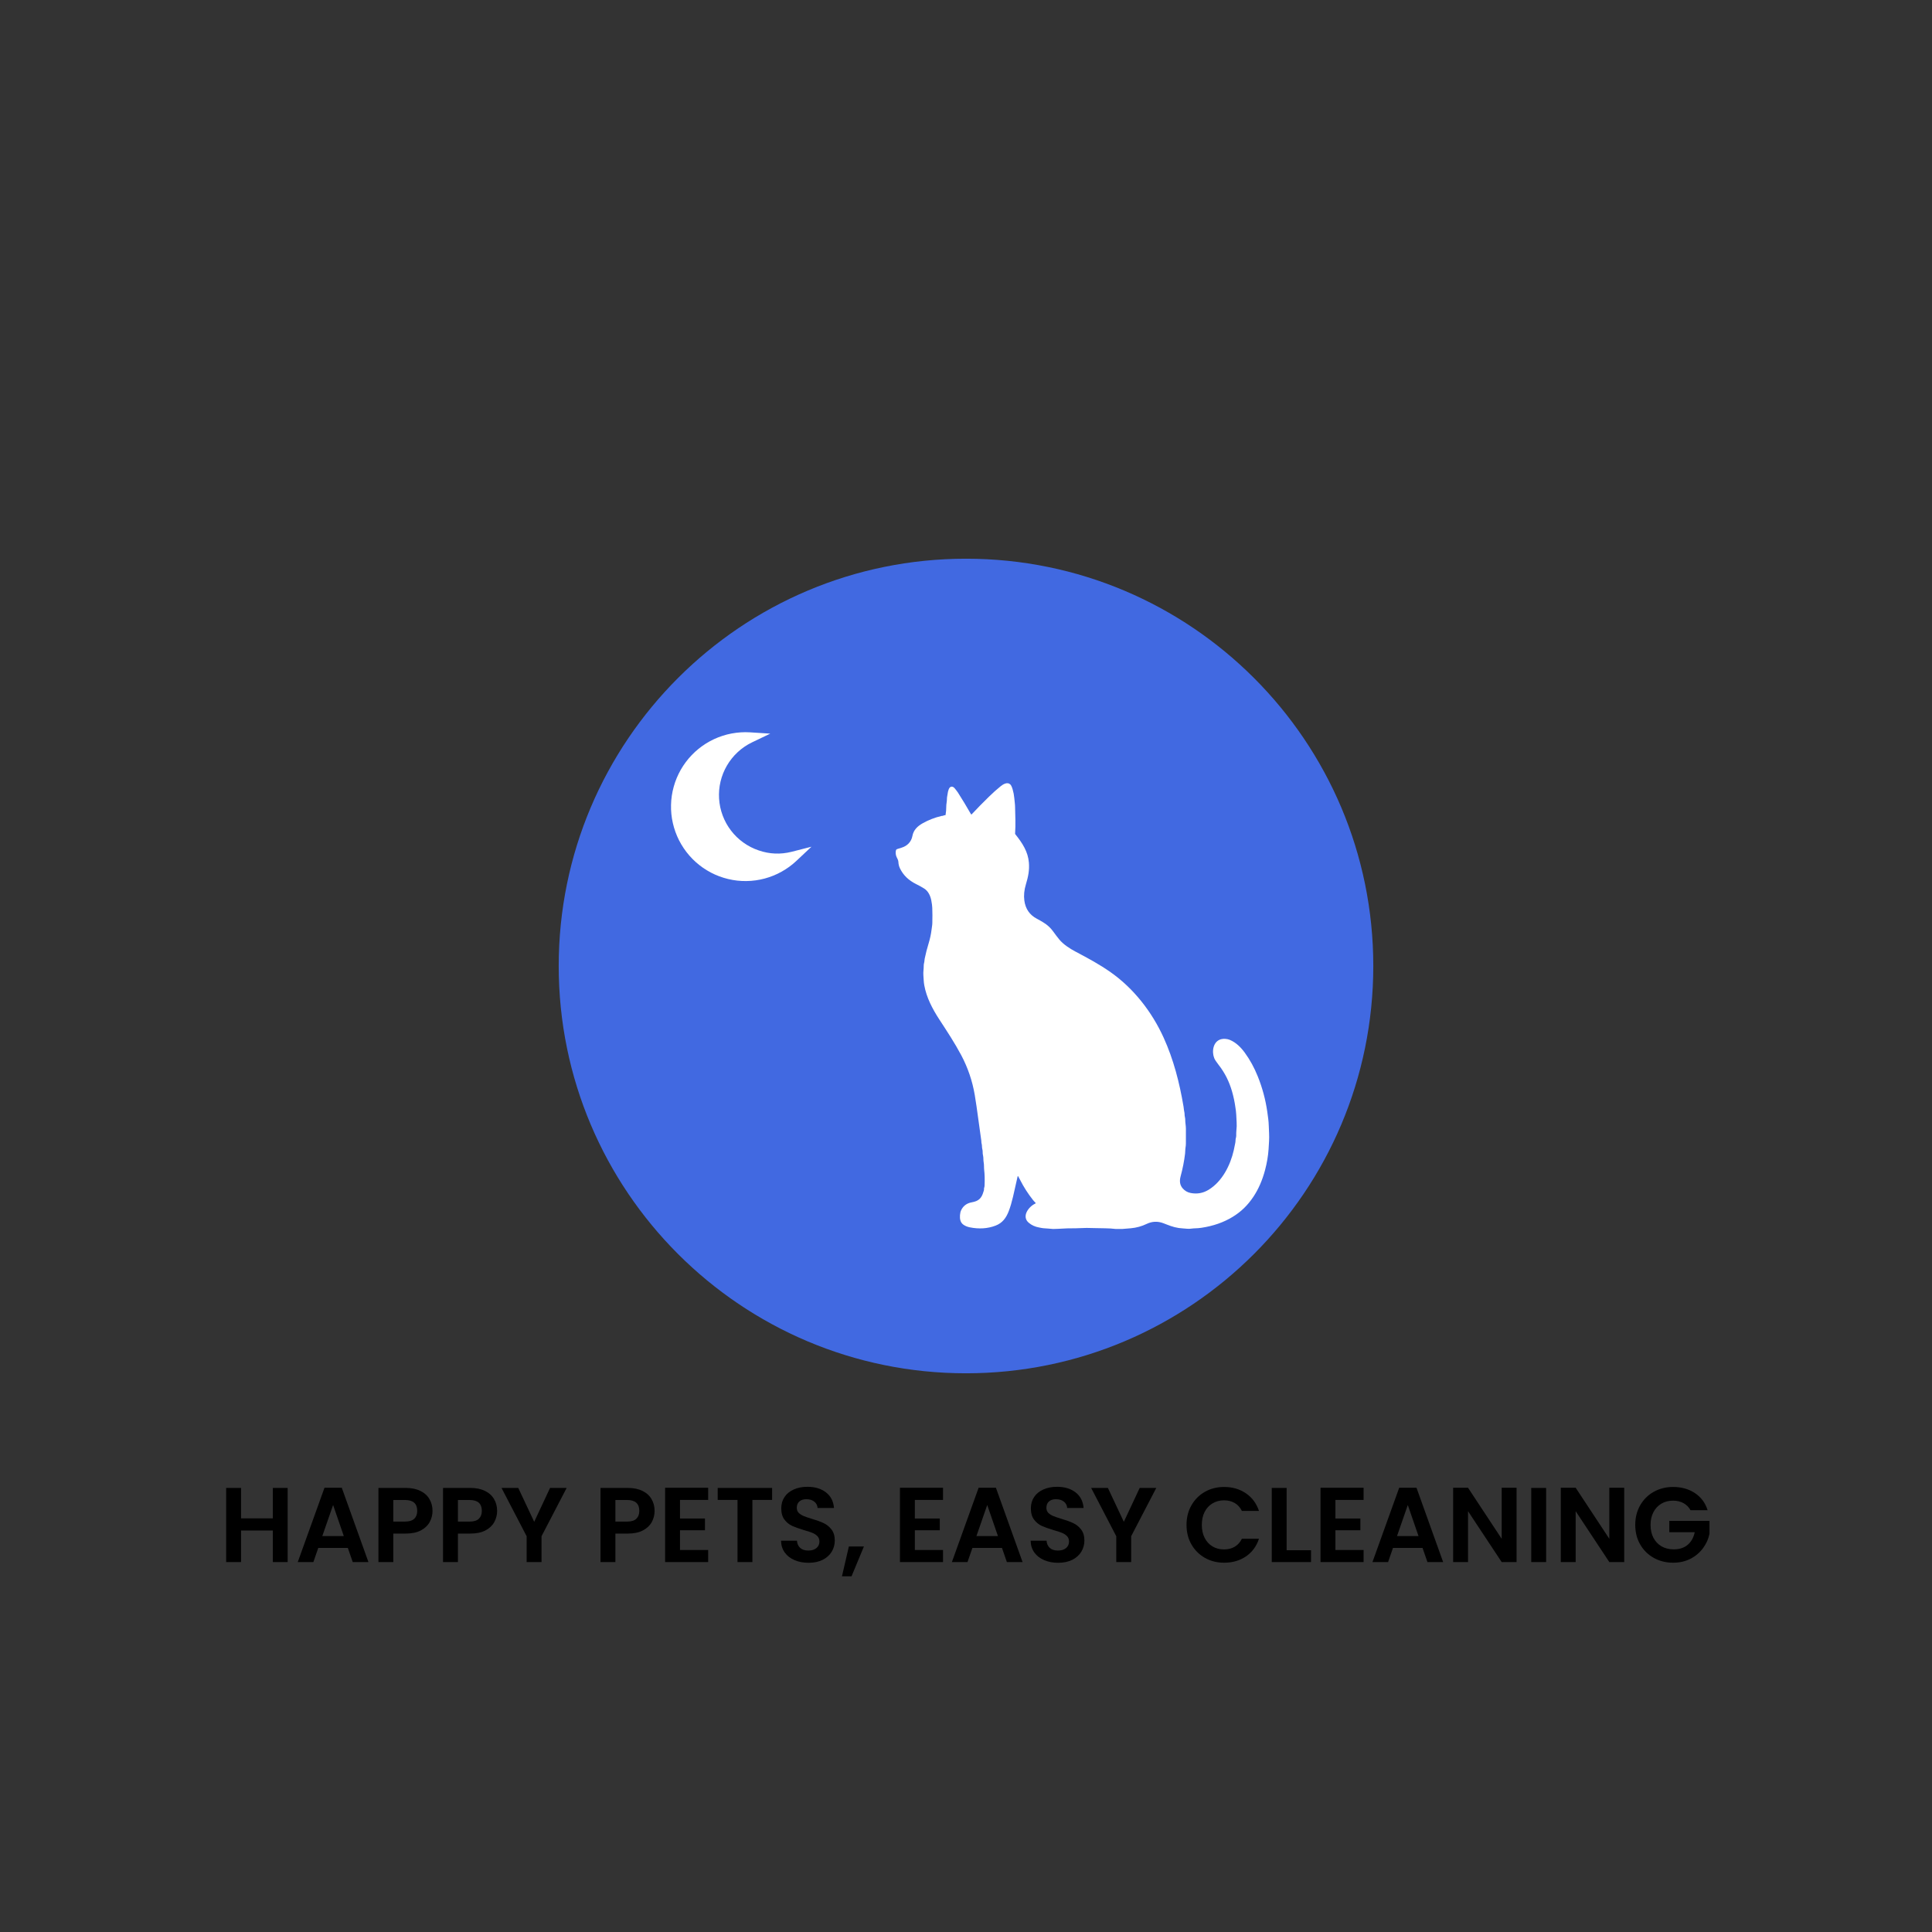
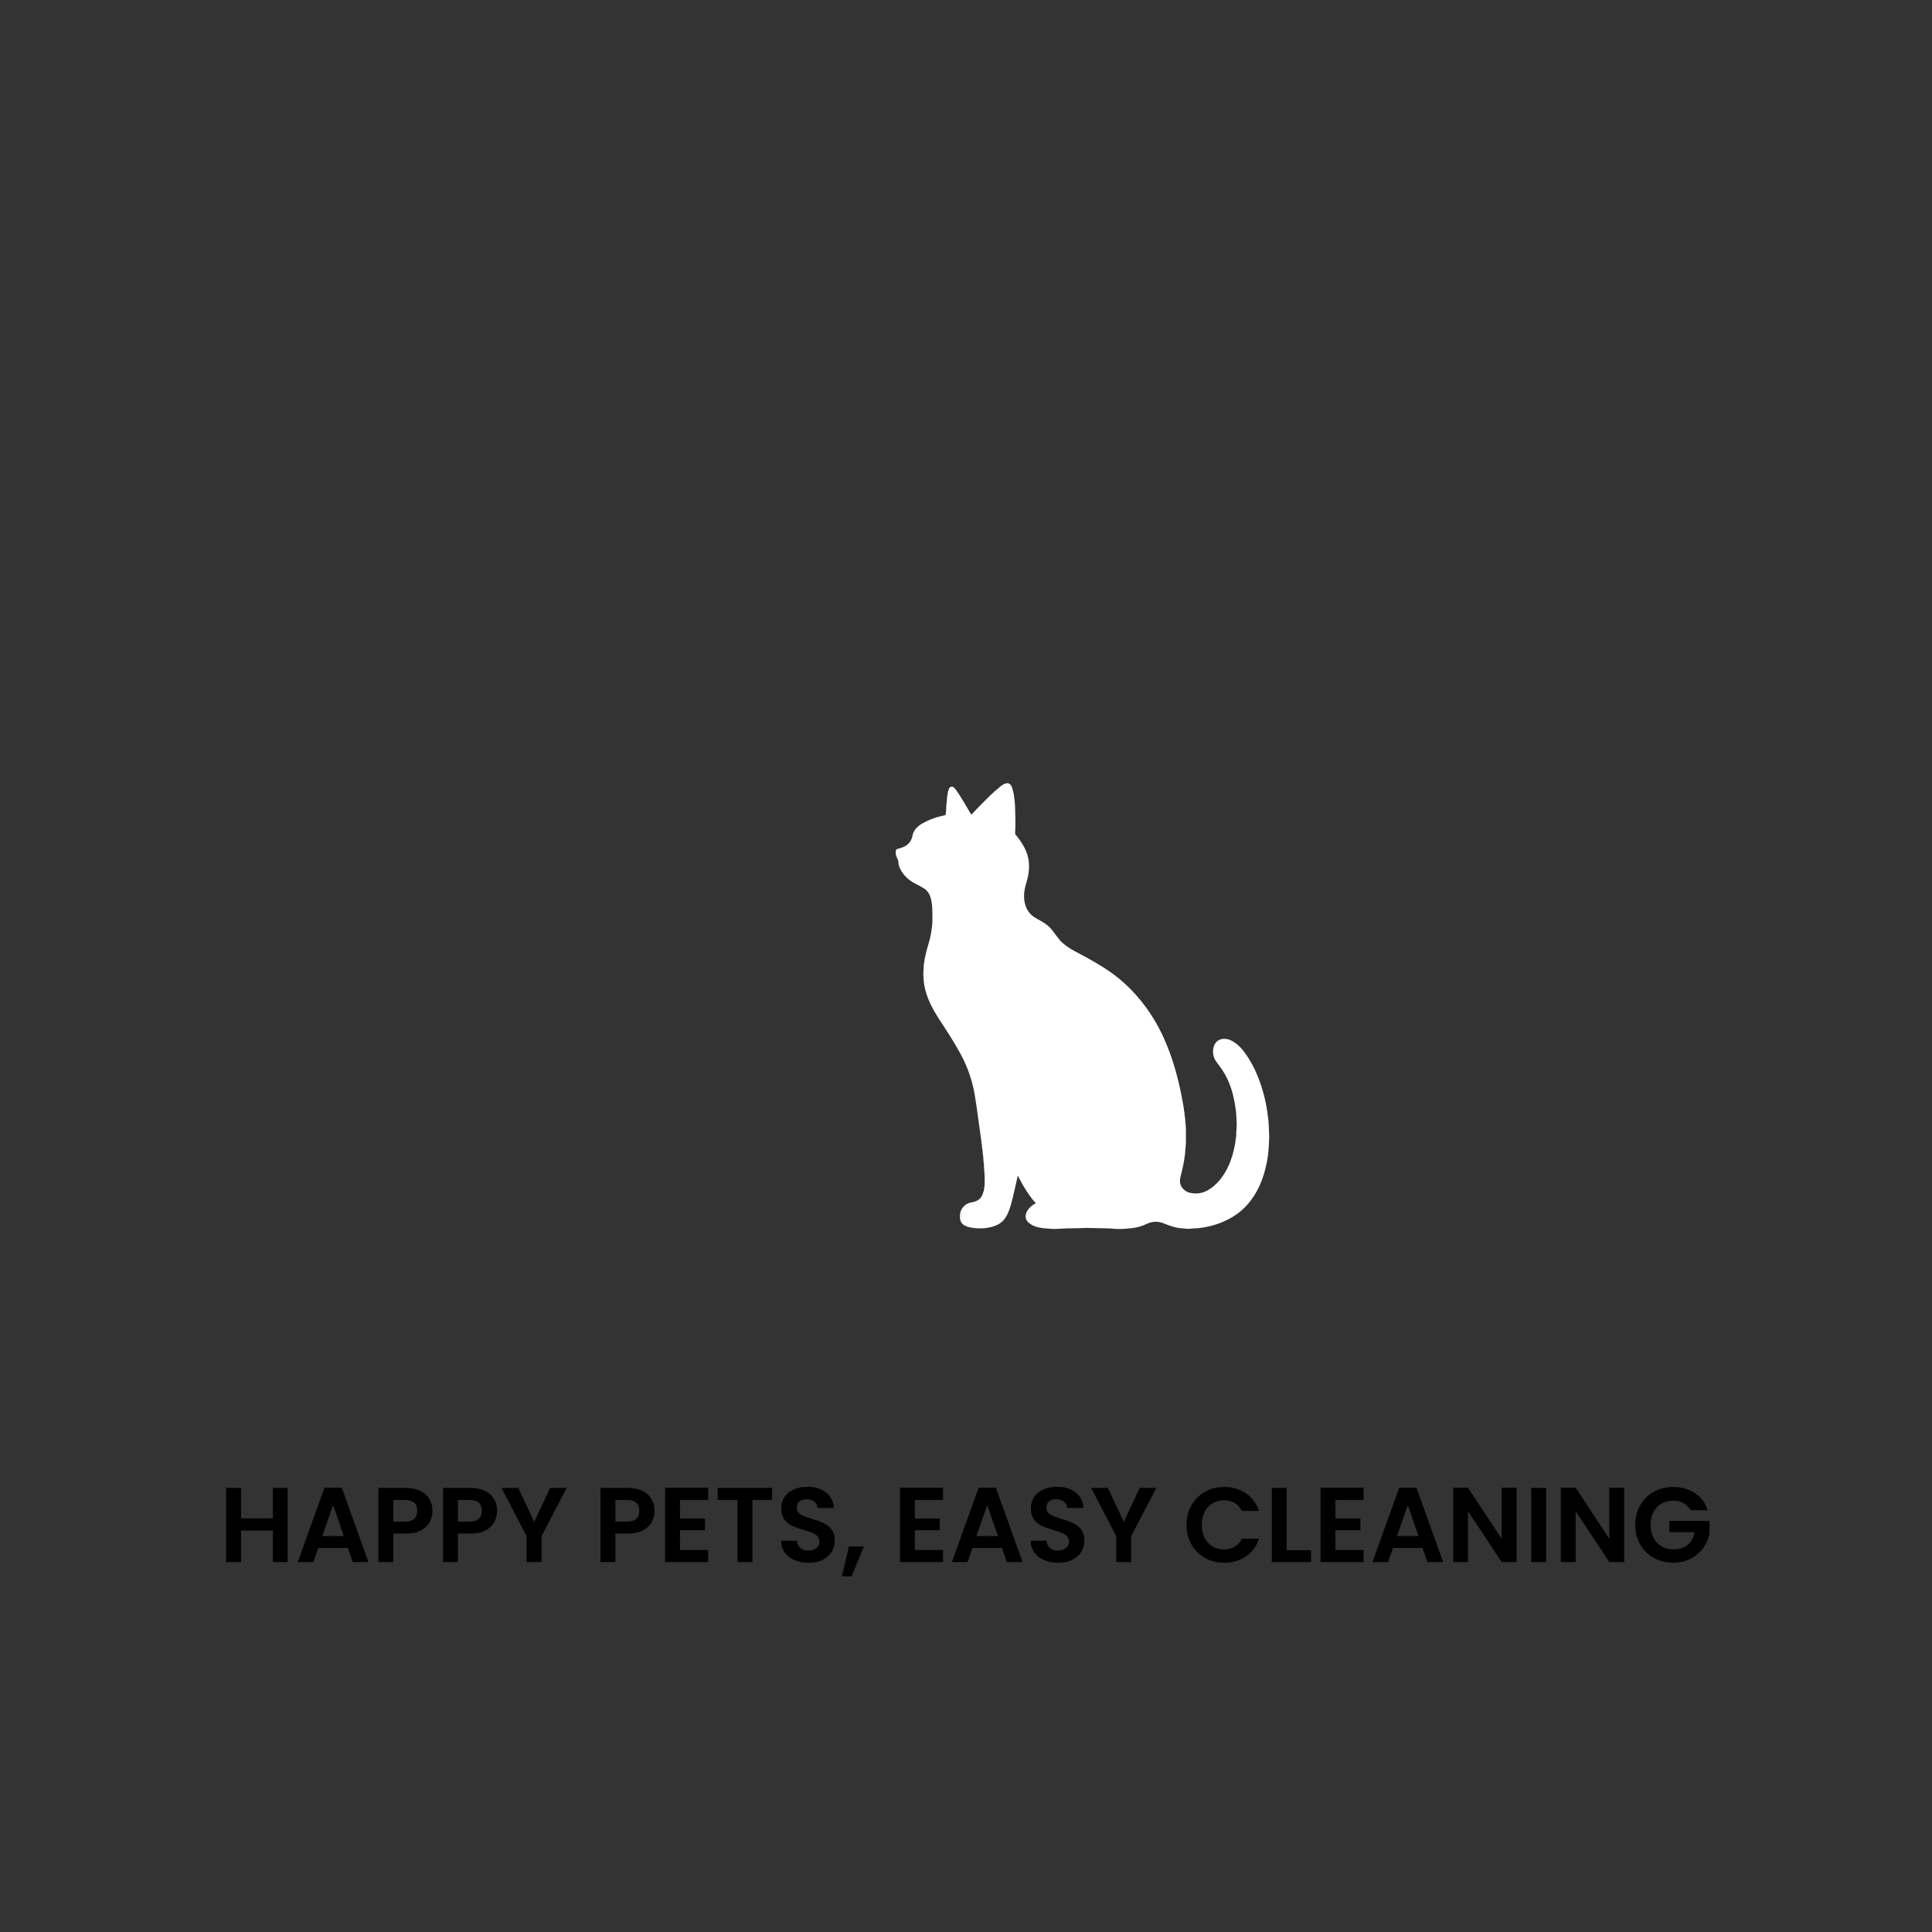
<svg xmlns="http://www.w3.org/2000/svg" width="500" zoomAndPan="magnify" viewBox="0 0 375 375" height="500" preserveAspectRatio="xMidYMid meet" version="1.2">
  <rect x="0" y="0" width="375" height="375" fill="#333333" stroke="none" />
  <defs>
    <clipPath id="f9e68b738e">
      <path d="M 108.445 108.445 L 266.555 108.445 L 266.555 266.555 L 108.445 266.555 Z M 108.445 108.445 " />
    </clipPath>
    <clipPath id="14e3f6450a">
      <path d="M 187.5 108.445 C 143.84 108.445 108.445 143.84 108.445 187.5 C 108.445 231.16 143.84 266.555 187.5 266.555 C 231.16 266.555 266.555 231.16 266.555 187.5 C 266.555 143.84 231.16 108.445 187.5 108.445 Z M 187.5 108.445 " />
    </clipPath>
    <clipPath id="fbc54faf8c">
      <path d="M 0.445 0.445 L 158.555 0.445 L 158.555 158.555 L 0.445 158.555 Z M 0.445 0.445 " />
    </clipPath>
    <clipPath id="e2a1dc7db3">
-       <path d="M 79.5 0.445 C 35.84 0.445 0.445 35.84 0.445 79.5 C 0.445 123.16 35.84 158.555 79.5 158.555 C 123.16 158.555 158.555 123.16 158.555 79.5 C 158.555 35.84 123.16 0.445 79.5 0.445 Z M 79.5 0.445 " />
-     </clipPath>
+       </clipPath>
    <clipPath id="5ea4c44ea5">
      <rect x="0" width="159" y="0" height="159" />
    </clipPath>
    <clipPath id="a2b3a7f2e3">
      <path d="M 173.754 152 L 246.504 152 L 246.504 238.73 L 173.754 238.73 Z M 173.754 152 " />
    </clipPath>
    <clipPath id="2c22d24fbb">
-       <path d="M 130 142 L 158 142 L 158 172 L 130 172 Z M 130 142 " />
-     </clipPath>
+       </clipPath>
    <clipPath id="19f378b187">
      <path d="M 135.848 137.371 L 163.543 146.777 L 153.41 176.605 L 125.715 167.195 Z M 135.848 137.371 " />
    </clipPath>
    <clipPath id="cbfe728444">
      <path d="M 135.848 137.371 L 163.543 146.777 L 153.41 176.605 L 125.715 167.195 Z M 135.848 137.371 " />
    </clipPath>
  </defs>
  <g id="72750c7cfb">
    <g clip-rule="nonzero" clip-path="url(#f9e68b738e)">
      <g clip-rule="nonzero" clip-path="url(#14e3f6450a)">
        <g transform="matrix(1,0,0,1,108,108)">
          <g clip-path="url(#5ea4c44ea5)">
            <g clip-rule="nonzero" clip-path="url(#fbc54faf8c)">
              <g clip-rule="nonzero" clip-path="url(#e2a1dc7db3)">
                <path style=" stroke:none;fill-rule:nonzero;fill:#4169e1;fill-opacity:1;" d="M 0.445 0.445 L 158.555 0.445 L 158.555 158.555 L 0.445 158.555 Z M 0.445 0.445 " />
              </g>
            </g>
          </g>
        </g>
      </g>
    </g>
    <g clip-rule="nonzero" clip-path="url(#a2b3a7f2e3)">
      <path style=" stroke:none;fill-rule:nonzero;fill:#ffffff;fill-opacity:1;" d="M 217.812 238.543 L 216.586 238.543 C 215.891 238.461 215.195 238.418 214.496 238.41 C 213.562 238.402 212.863 238.387 212.402 238.371 C 211.367 238.324 210.422 238.332 209.566 238.383 C 208.516 238.445 207.414 238.383 206.34 238.465 C 205.707 238.516 205.078 238.516 204.445 238.543 L 204.383 238.543 C 204.039 238.523 203.699 238.496 203.359 238.457 C 202.961 238.41 202.574 238.43 202.18 238.348 C 202.012 238.312 201.848 238.281 201.688 238.254 C 200.906 238.117 200.238 237.809 199.68 237.336 C 198.207 236.09 199.711 234.168 200.941 233.621 C 200.98 233.605 201 233.578 201.008 233.539 C 201.016 233.496 201.004 233.465 200.977 233.438 C 200.797 233.266 200.637 233.09 200.488 232.902 C 199.531 231.695 198.699 230.395 197.992 228.996 C 197.867 228.746 197.742 228.523 197.625 228.316 C 197.578 228.238 197.543 228.242 197.523 228.332 C 197.227 229.699 196.926 231.027 196.621 232.316 C 196.367 233.391 196.094 234.312 195.801 235.074 C 195.312 236.348 194.602 237.375 193.242 237.891 C 191.711 238.477 190.039 238.586 188.227 238.223 C 187.742 238.125 187.324 237.949 186.973 237.695 C 186.383 237.262 186.281 236.562 186.332 235.855 C 186.359 235.48 186.438 235.156 186.566 234.887 C 186.973 234.047 187.66 233.539 188.629 233.367 C 189.922 233.137 190.52 232.621 190.891 231.305 C 190.945 231.113 191.02 230.984 190.992 230.77 C 190.984 230.727 190.988 230.684 191.004 230.641 C 191.07 230.449 191.105 230.254 191.109 230.055 C 191.152 228.867 191.125 227.891 191.031 227.129 C 190.969 226.598 191.027 226.07 190.922 225.547 C 190.844 225.129 190.91 224.711 190.812 224.309 C 190.75 224.059 190.723 223.805 190.734 223.543 C 190.746 223.227 190.613 222.953 190.609 222.641 C 190.609 222.363 190.57 222.082 190.496 221.801 C 190.465 221.684 190.492 221.566 190.477 221.453 C 190.164 219.215 189.852 216.977 189.543 214.742 C 189.449 214.074 189.336 213.336 189.199 212.527 C 188.734 209.797 187.855 207.227 186.574 204.809 C 185.309 202.43 183.797 200.141 182.332 197.895 C 180.992 195.836 179.836 193.641 179.402 191.242 C 179.344 190.914 179.305 190.59 179.289 190.262 C 179.277 189.957 179.254 189.633 179.227 189.285 C 179.176 188.676 179.305 188.082 179.293 187.484 C 179.293 187.273 179.316 187.07 179.371 186.875 C 179.445 186.609 179.426 186.348 179.484 186.07 C 179.688 185.078 179.949 184.062 180.27 183.02 C 180.512 182.219 180.699 181.375 180.805 180.523 C 180.836 180.289 180.867 180.055 180.902 179.824 C 180.938 179.594 180.961 179.363 180.965 179.137 C 180.992 178.07 180.988 177.094 180.953 176.207 C 180.938 175.82 180.875 175.344 180.766 174.781 C 180.586 173.852 180.168 172.965 179.387 172.469 C 178.934 172.18 178.402 171.887 177.793 171.586 C 176.367 170.883 175.332 169.879 174.691 168.57 C 174.496 168.168 174.391 167.738 174.375 167.277 C 174.359 166.879 174.078 166.535 173.957 166.164 C 173.836 165.781 173.816 165.406 173.906 165.039 C 173.938 164.922 174.008 164.844 174.125 164.809 C 174.422 164.711 174.707 164.621 174.98 164.539 C 176.113 164.199 176.891 163.391 177.102 162.246 C 177.312 161.102 178.09 160.363 179.082 159.801 C 180.215 159.16 181.441 158.684 182.758 158.375 C 182.824 158.359 182.891 158.352 182.957 158.355 C 183.004 158.359 183.047 158.348 183.082 158.324 C 183.199 158.25 183.32 158.223 183.445 158.234 C 183.496 158.238 183.527 158.219 183.535 158.168 C 183.629 157.617 183.672 157.09 183.668 156.586 C 183.66 156.055 183.809 155.566 183.801 155.035 C 183.793 154.715 183.895 154.422 183.93 154.094 C 183.957 153.82 184.027 153.523 184.145 153.207 C 184.387 152.547 184.953 152.535 185.352 153.066 C 185.543 153.324 185.762 153.562 185.93 153.828 C 186.785 155.172 187.629 156.566 188.457 158.016 C 188.508 158.098 188.562 158.105 188.625 158.035 C 189.664 156.926 190.773 155.789 191.965 154.629 C 192.723 153.887 193.48 153.211 194.242 152.594 C 194.75 152.184 195.566 151.727 196.105 152.266 C 196.258 152.414 196.406 152.727 196.547 153.195 C 196.715 153.762 196.824 154.332 196.875 154.91 C 196.898 155.223 196.93 155.516 196.965 155.781 C 197 156.078 197.023 156.363 197.027 156.637 C 197.066 158.367 197.148 160.004 197.031 161.805 C 197.027 161.848 197.039 161.887 197.07 161.922 C 198.449 163.648 199.535 165.309 199.707 167.426 C 199.832 168.934 199.566 170.195 199.133 171.629 C 198.793 172.746 198.691 173.801 198.824 174.793 C 199.039 176.398 199.84 177.57 201.219 178.305 C 201.676 178.547 202.117 178.801 202.547 179.066 C 203.301 179.527 203.918 180.098 204.406 180.777 C 204.805 181.332 205.195 181.848 205.582 182.324 C 206.379 183.305 207.637 184.113 208.758 184.707 C 211.332 186.074 213.363 187.156 215.566 188.703 C 220.039 191.848 223.574 196.379 225.855 201.395 C 227.781 205.621 228.938 210.129 229.727 214.812 C 229.762 215.023 229.789 215.242 229.809 215.465 C 229.832 215.734 229.934 215.984 229.926 216.258 C 229.914 216.641 230.059 216.965 230.055 217.336 C 230.047 217.914 230.18 218.473 230.184 219.055 C 230.188 220.008 230.188 220.973 230.18 221.945 C 230.18 222.207 230.156 222.477 230.109 222.75 C 230.043 223.137 230.07 223.512 230.023 223.906 C 229.852 225.355 229.559 226.84 229.148 228.359 C 228.902 229.277 229.031 230.035 229.535 230.633 C 229.961 231.133 230.492 231.445 231.125 231.562 C 232.375 231.801 233.535 231.586 234.613 230.922 C 237.238 229.305 238.809 226.18 239.473 223.258 C 239.574 222.805 239.668 222.348 239.758 221.879 C 239.797 221.672 239.82 221.473 239.82 221.277 C 239.828 220.992 239.941 220.762 239.949 220.48 C 239.957 220.098 239.938 219.727 239.988 219.344 C 240.121 218.328 239.98 217.363 239.953 216.355 C 239.945 216.117 239.926 215.875 239.891 215.637 C 239.855 215.402 239.82 215.156 239.785 214.898 C 239.652 213.926 239.445 212.93 239.156 211.91 C 238.605 209.957 237.734 208.219 236.535 206.691 C 236.082 206.113 235.797 205.676 235.68 205.379 C 235.164 204.082 235.461 202.129 237.008 201.711 C 237.5 201.578 238.199 201.629 238.699 201.836 C 239.895 202.336 240.836 203.262 241.613 204.328 C 242.609 205.695 243.449 207.223 244.125 208.906 C 245.023 211.133 245.641 213.43 245.98 215.801 C 246.047 216.277 246.109 216.742 246.168 217.195 C 246.219 217.602 246.254 218.051 246.27 218.543 C 246.285 219.008 246.305 219.477 246.328 219.941 C 246.379 220.941 246.305 221.973 246.23 223.059 C 246.141 224.379 245.91 225.73 245.547 227.105 C 245.023 229.082 244.27 230.809 243.285 232.289 C 242.184 233.941 240.91 235.191 239.23 236.211 C 237.488 237.27 235.48 237.969 233.215 238.309 C 232.734 238.379 232.332 238.414 232.008 238.414 C 231.484 238.414 230.941 238.559 230.434 238.5 C 229.879 238.438 229.32 238.434 228.777 238.352 C 227.656 238.184 226.797 237.801 225.809 237.426 C 224.711 237.008 223.629 237.051 222.562 237.562 C 221.609 238.023 220.586 238.305 219.488 238.406 C 218.93 238.461 218.371 238.504 217.812 238.543 Z M 217.812 238.543 " />
    </g>
    <g clip-rule="nonzero" clip-path="url(#2c22d24fbb)">
      <g clip-rule="nonzero" clip-path="url(#19f378b187)">
        <g clip-rule="nonzero" clip-path="url(#cbfe728444)">
          <path style=" stroke:none;fill-rule:nonzero;fill:#ffffff;fill-opacity:1;" d="M 157.504 164.348 L 154.59 167.086 C 154.156 167.496 153.699 167.875 153.215 168.227 C 152.734 168.578 152.234 168.898 151.711 169.191 C 151.191 169.48 150.656 169.738 150.102 169.961 C 149.551 170.184 148.984 170.371 148.41 170.527 C 147.832 170.68 147.25 170.797 146.66 170.879 C 146.066 170.961 145.473 171.004 144.879 171.012 C 144.281 171.02 143.688 170.992 143.094 170.926 C 142.504 170.859 141.914 170.758 141.336 170.617 C 140.758 170.48 140.188 170.305 139.629 170.098 C 139.07 169.891 138.527 169.648 137.996 169.371 C 137.469 169.094 136.961 168.785 136.469 168.449 C 135.98 168.109 135.512 167.738 135.066 167.344 C 134.621 166.945 134.203 166.523 133.812 166.074 C 133.418 165.625 133.055 165.152 132.723 164.66 C 132.387 164.164 132.086 163.652 131.812 163.121 C 131.543 162.59 131.309 162.043 131.105 161.484 C 130.902 160.922 130.734 160.352 130.602 159.77 C 130.469 159.191 130.371 158.602 130.312 158.008 C 130.254 157.414 130.23 156.82 130.246 156.227 C 130.258 155.629 130.309 155.035 130.398 154.445 C 130.484 153.855 130.609 153.273 130.77 152.699 C 130.926 152.125 131.121 151.562 131.352 151.012 C 131.582 150.461 131.844 149.93 132.137 149.41 C 132.434 148.891 132.758 148.395 133.117 147.918 C 133.473 147.438 133.859 146.984 134.273 146.555 C 134.684 146.125 135.125 145.723 135.586 145.348 C 136.051 144.973 136.535 144.625 137.039 144.309 C 137.547 143.996 138.07 143.711 138.609 143.461 C 139.152 143.211 139.703 142.992 140.273 142.812 C 140.84 142.629 141.418 142.48 142.004 142.371 C 142.59 142.262 143.18 142.188 143.773 142.148 C 144.371 142.109 144.965 142.109 145.559 142.145 L 149.508 142.398 L 145.941 144.105 C 144.93 144.598 144.008 145.227 143.184 145.992 C 142.359 146.758 141.664 147.625 141.098 148.598 C 140.531 149.57 140.117 150.602 139.855 151.699 C 139.598 152.793 139.504 153.902 139.574 155.023 C 139.645 156.148 139.875 157.238 140.27 158.289 C 140.664 159.344 141.203 160.32 141.887 161.211 C 142.57 162.105 143.371 162.883 144.285 163.535 C 145.199 164.191 146.191 164.703 147.254 165.062 C 149.355 165.785 151.484 165.875 153.637 165.336 Z M 157.504 164.348 " />
        </g>
      </g>
    </g>
    <g style="fill:#000000;fill-opacity:1;">
      <g transform="translate(42.475, 303.196)">
        <path style="stroke:none" d="M 13.359 -14.391 L 13.359 0 L 10.484 0 L 10.484 -6.125 L 4.312 -6.125 L 4.312 0 L 1.422 0 L 1.422 -14.391 L 4.312 -14.391 L 4.312 -8.484 L 10.484 -8.484 L 10.484 -14.391 Z M 13.359 -14.391 " />
      </g>
    </g>
    <g style="fill:#000000;fill-opacity:1;">
      <g transform="translate(57.263, 303.196)">
        <path style="stroke:none" d="M 10.25 -2.75 L 4.516 -2.75 L 3.562 0 L 0.531 0 L 5.719 -14.422 L 9.078 -14.422 L 14.25 0 L 11.203 0 Z M 9.469 -5.047 L 7.391 -11.078 L 5.297 -5.047 Z M 9.469 -5.047 " />
      </g>
    </g>
    <g style="fill:#000000;fill-opacity:1;">
      <g transform="translate(72.03, 303.196)">
        <path style="stroke:none" d="M 11.922 -9.938 C 11.922 -9.164 11.738 -8.441 11.375 -7.766 C 11.008 -7.098 10.438 -6.555 9.656 -6.141 C 8.883 -5.734 7.906 -5.531 6.719 -5.531 L 4.312 -5.531 L 4.312 0 L 1.422 0 L 1.422 -14.391 L 6.719 -14.391 C 7.832 -14.391 8.781 -14.195 9.562 -13.812 C 10.352 -13.426 10.941 -12.895 11.328 -12.219 C 11.723 -11.551 11.922 -10.789 11.922 -9.938 Z M 6.594 -7.859 C 7.395 -7.859 7.988 -8.039 8.375 -8.406 C 8.758 -8.77 8.953 -9.281 8.953 -9.938 C 8.953 -11.344 8.164 -12.047 6.594 -12.047 L 4.312 -12.047 L 4.312 -7.859 Z M 6.594 -7.859 " />
      </g>
    </g>
    <g style="fill:#000000;fill-opacity:1;">
      <g transform="translate(84.57, 303.196)">
        <path style="stroke:none" d="M 11.922 -9.938 C 11.922 -9.164 11.738 -8.441 11.375 -7.766 C 11.008 -7.098 10.438 -6.555 9.656 -6.141 C 8.883 -5.734 7.906 -5.531 6.719 -5.531 L 4.312 -5.531 L 4.312 0 L 1.422 0 L 1.422 -14.391 L 6.719 -14.391 C 7.832 -14.391 8.781 -14.195 9.562 -13.812 C 10.352 -13.426 10.941 -12.895 11.328 -12.219 C 11.723 -11.551 11.922 -10.789 11.922 -9.938 Z M 6.594 -7.859 C 7.395 -7.859 7.988 -8.039 8.375 -8.406 C 8.758 -8.77 8.953 -9.281 8.953 -9.938 C 8.953 -11.344 8.164 -12.047 6.594 -12.047 L 4.312 -12.047 L 4.312 -7.859 Z M 6.594 -7.859 " />
      </g>
    </g>
    <g style="fill:#000000;fill-opacity:1;">
      <g transform="translate(97.11, 303.196)">
        <path style="stroke:none" d="M 12.875 -14.391 L 8 -5.016 L 8 0 L 5.109 0 L 5.109 -5.016 L 0.234 -14.391 L 3.484 -14.391 L 6.578 -7.812 L 9.656 -14.391 Z M 12.875 -14.391 " />
      </g>
    </g>
    <g style="fill:#000000;fill-opacity:1;">
      <g transform="translate(110.228, 303.196)">
-         <path style="stroke:none" d="" />
-       </g>
+         </g>
    </g>
    <g style="fill:#000000;fill-opacity:1;">
      <g transform="translate(115.136, 303.196)">
        <path style="stroke:none" d="M 11.922 -9.938 C 11.922 -9.164 11.738 -8.441 11.375 -7.766 C 11.008 -7.098 10.438 -6.555 9.656 -6.141 C 8.883 -5.734 7.906 -5.531 6.719 -5.531 L 4.312 -5.531 L 4.312 0 L 1.422 0 L 1.422 -14.391 L 6.719 -14.391 C 7.832 -14.391 8.781 -14.195 9.562 -13.812 C 10.352 -13.426 10.941 -12.895 11.328 -12.219 C 11.723 -11.551 11.922 -10.789 11.922 -9.938 Z M 6.594 -7.859 C 7.395 -7.859 7.988 -8.039 8.375 -8.406 C 8.758 -8.77 8.953 -9.281 8.953 -9.938 C 8.953 -11.344 8.164 -12.047 6.594 -12.047 L 4.312 -12.047 L 4.312 -7.859 Z M 6.594 -7.859 " />
      </g>
    </g>
    <g style="fill:#000000;fill-opacity:1;">
      <g transform="translate(127.676, 303.196)">
        <path style="stroke:none" d="M 4.312 -12.062 L 4.312 -8.453 L 9.156 -8.453 L 9.156 -6.172 L 4.312 -6.172 L 4.312 -2.344 L 9.781 -2.344 L 9.781 0 L 1.422 0 L 1.422 -14.422 L 9.781 -14.422 L 9.781 -12.062 Z M 4.312 -12.062 " />
      </g>
    </g>
    <g style="fill:#000000;fill-opacity:1;">
      <g transform="translate(138.649, 303.196)">
        <path style="stroke:none" d="M 11.219 -14.391 L 11.219 -12.062 L 7.391 -12.062 L 7.391 0 L 4.5 0 L 4.5 -12.062 L 0.656 -12.062 L 0.656 -14.391 Z M 11.219 -14.391 " />
      </g>
    </g>
    <g style="fill:#000000;fill-opacity:1;">
      <g transform="translate(150.549, 303.196)">
        <path style="stroke:none" d="M 6.391 0.141 C 5.391 0.141 4.484 -0.031 3.672 -0.375 C 2.867 -0.719 2.234 -1.211 1.766 -1.859 C 1.305 -2.504 1.066 -3.266 1.047 -4.141 L 4.141 -4.141 C 4.18 -3.555 4.391 -3.094 4.766 -2.75 C 5.148 -2.406 5.672 -2.234 6.328 -2.234 C 7.004 -2.234 7.535 -2.395 7.922 -2.719 C 8.305 -3.039 8.5 -3.461 8.5 -3.984 C 8.5 -4.41 8.367 -4.758 8.109 -5.031 C 7.848 -5.301 7.52 -5.516 7.125 -5.672 C 6.727 -5.836 6.188 -6.016 5.5 -6.203 C 4.57 -6.484 3.812 -6.754 3.219 -7.016 C 2.633 -7.285 2.133 -7.691 1.719 -8.234 C 1.301 -8.773 1.094 -9.504 1.094 -10.422 C 1.094 -11.266 1.305 -12.004 1.734 -12.641 C 2.16 -13.273 2.758 -13.758 3.531 -14.094 C 4.301 -14.438 5.18 -14.609 6.172 -14.609 C 7.648 -14.609 8.852 -14.242 9.781 -13.516 C 10.707 -12.797 11.223 -11.789 11.328 -10.5 L 8.141 -10.5 C 8.117 -10.988 7.91 -11.395 7.516 -11.719 C 7.129 -12.039 6.609 -12.203 5.953 -12.203 C 5.391 -12.203 4.941 -12.055 4.609 -11.766 C 4.273 -11.484 4.109 -11.066 4.109 -10.516 C 4.109 -10.129 4.234 -9.805 4.484 -9.547 C 4.742 -9.297 5.062 -9.094 5.438 -8.938 C 5.812 -8.781 6.344 -8.598 7.031 -8.391 C 7.969 -8.117 8.727 -7.844 9.312 -7.562 C 9.906 -7.289 10.414 -6.879 10.844 -6.328 C 11.27 -5.773 11.484 -5.055 11.484 -4.172 C 11.484 -3.398 11.285 -2.68 10.891 -2.016 C 10.492 -1.359 9.91 -0.832 9.141 -0.438 C 8.367 -0.051 7.453 0.141 6.391 0.141 Z M 6.391 0.141 " />
      </g>
    </g>
    <g style="fill:#000000;fill-opacity:1;">
      <g transform="translate(163.11, 303.196)">
        <path style="stroke:none" d="M 4.578 -3.031 L 2.172 2.766 L 0.312 2.766 L 1.656 -3.031 Z M 4.578 -3.031 " />
      </g>
    </g>
    <g style="fill:#000000;fill-opacity:1;">
      <g transform="translate(168.349, 303.196)">
        <path style="stroke:none" d="" />
      </g>
    </g>
    <g style="fill:#000000;fill-opacity:1;">
      <g transform="translate(173.257, 303.196)">
        <path style="stroke:none" d="M 4.312 -12.062 L 4.312 -8.453 L 9.156 -8.453 L 9.156 -6.172 L 4.312 -6.172 L 4.312 -2.344 L 9.781 -2.344 L 9.781 0 L 1.422 0 L 1.422 -14.422 L 9.781 -14.422 L 9.781 -12.062 Z M 4.312 -12.062 " />
      </g>
    </g>
    <g style="fill:#000000;fill-opacity:1;">
      <g transform="translate(184.23, 303.196)">
        <path style="stroke:none" d="M 10.25 -2.75 L 4.516 -2.75 L 3.562 0 L 0.531 0 L 5.719 -14.422 L 9.078 -14.422 L 14.25 0 L 11.203 0 Z M 9.469 -5.047 L 7.391 -11.078 L 5.297 -5.047 Z M 9.469 -5.047 " />
      </g>
    </g>
    <g style="fill:#000000;fill-opacity:1;">
      <g transform="translate(198.997, 303.196)">
        <path style="stroke:none" d="M 6.391 0.141 C 5.391 0.141 4.484 -0.031 3.672 -0.375 C 2.867 -0.719 2.234 -1.211 1.766 -1.859 C 1.305 -2.504 1.066 -3.266 1.047 -4.141 L 4.141 -4.141 C 4.18 -3.555 4.391 -3.094 4.766 -2.75 C 5.148 -2.406 5.672 -2.234 6.328 -2.234 C 7.004 -2.234 7.535 -2.395 7.922 -2.719 C 8.305 -3.039 8.5 -3.461 8.5 -3.984 C 8.5 -4.41 8.367 -4.758 8.109 -5.031 C 7.848 -5.301 7.52 -5.516 7.125 -5.672 C 6.727 -5.836 6.188 -6.016 5.5 -6.203 C 4.57 -6.484 3.812 -6.754 3.219 -7.016 C 2.633 -7.285 2.133 -7.691 1.719 -8.234 C 1.301 -8.773 1.094 -9.504 1.094 -10.422 C 1.094 -11.266 1.305 -12.004 1.734 -12.641 C 2.16 -13.273 2.758 -13.758 3.531 -14.094 C 4.301 -14.438 5.18 -14.609 6.172 -14.609 C 7.648 -14.609 8.852 -14.242 9.781 -13.516 C 10.707 -12.797 11.223 -11.789 11.328 -10.5 L 8.141 -10.5 C 8.117 -10.988 7.91 -11.395 7.516 -11.719 C 7.129 -12.039 6.609 -12.203 5.953 -12.203 C 5.391 -12.203 4.941 -12.055 4.609 -11.766 C 4.273 -11.484 4.109 -11.066 4.109 -10.516 C 4.109 -10.129 4.234 -9.805 4.484 -9.547 C 4.742 -9.297 5.062 -9.094 5.438 -8.938 C 5.812 -8.781 6.344 -8.598 7.031 -8.391 C 7.969 -8.117 8.727 -7.844 9.312 -7.562 C 9.906 -7.289 10.414 -6.879 10.844 -6.328 C 11.27 -5.773 11.484 -5.055 11.484 -4.172 C 11.484 -3.398 11.285 -2.68 10.891 -2.016 C 10.492 -1.359 9.91 -0.832 9.141 -0.438 C 8.367 -0.051 7.453 0.141 6.391 0.141 Z M 6.391 0.141 " />
      </g>
    </g>
    <g style="fill:#000000;fill-opacity:1;">
      <g transform="translate(211.558, 303.196)">
        <path style="stroke:none" d="M 12.875 -14.391 L 8 -5.016 L 8 0 L 5.109 0 L 5.109 -5.016 L 0.234 -14.391 L 3.484 -14.391 L 6.578 -7.812 L 9.656 -14.391 Z M 12.875 -14.391 " />
      </g>
    </g>
    <g style="fill:#000000;fill-opacity:1;">
      <g transform="translate(224.675, 303.196)">
        <path style="stroke:none" d="" />
      </g>
    </g>
    <g style="fill:#000000;fill-opacity:1;">
      <g transform="translate(229.584, 303.196)">
        <path style="stroke:none" d="M 0.719 -7.219 C 0.719 -8.633 1.035 -9.898 1.672 -11.016 C 2.316 -12.141 3.191 -13.016 4.297 -13.641 C 5.398 -14.266 6.641 -14.578 8.016 -14.578 C 9.629 -14.578 11.039 -14.164 12.25 -13.344 C 13.457 -12.52 14.301 -11.379 14.781 -9.922 L 11.469 -9.922 C 11.133 -10.609 10.664 -11.125 10.062 -11.469 C 9.469 -11.812 8.781 -11.984 8 -11.984 C 7.164 -11.984 6.422 -11.785 5.766 -11.391 C 5.109 -11.004 4.598 -10.453 4.234 -9.734 C 3.867 -9.016 3.688 -8.176 3.688 -7.219 C 3.688 -6.27 3.867 -5.43 4.234 -4.703 C 4.598 -3.984 5.109 -3.426 5.766 -3.031 C 6.422 -2.645 7.164 -2.453 8 -2.453 C 8.781 -2.453 9.469 -2.625 10.062 -2.969 C 10.664 -3.32 11.133 -3.844 11.469 -4.531 L 14.781 -4.531 C 14.301 -3.062 13.457 -1.914 12.25 -1.094 C 11.051 -0.281 9.641 0.125 8.016 0.125 C 6.641 0.125 5.398 -0.188 4.297 -0.812 C 3.191 -1.438 2.316 -2.305 1.672 -3.422 C 1.035 -4.535 0.719 -5.801 0.719 -7.219 Z M 0.719 -7.219 " />
      </g>
    </g>
    <g style="fill:#000000;fill-opacity:1;">
      <g transform="translate(245.424, 303.196)">
        <path style="stroke:none" d="M 4.312 -2.297 L 9.047 -2.297 L 9.047 0 L 1.422 0 L 1.422 -14.391 L 4.312 -14.391 Z M 4.312 -2.297 " />
      </g>
    </g>
    <g style="fill:#000000;fill-opacity:1;">
      <g transform="translate(254.891, 303.196)">
        <path style="stroke:none" d="M 4.312 -12.062 L 4.312 -8.453 L 9.156 -8.453 L 9.156 -6.172 L 4.312 -6.172 L 4.312 -2.344 L 9.781 -2.344 L 9.781 0 L 1.422 0 L 1.422 -14.422 L 9.781 -14.422 L 9.781 -12.062 Z M 4.312 -12.062 " />
      </g>
    </g>
    <g style="fill:#000000;fill-opacity:1;">
      <g transform="translate(265.863, 303.196)">
        <path style="stroke:none" d="M 10.25 -2.75 L 4.516 -2.75 L 3.562 0 L 0.531 0 L 5.719 -14.422 L 9.078 -14.422 L 14.25 0 L 11.203 0 Z M 9.469 -5.047 L 7.391 -11.078 L 5.297 -5.047 Z M 9.469 -5.047 " />
      </g>
    </g>
    <g style="fill:#000000;fill-opacity:1;">
      <g transform="translate(280.631, 303.196)">
        <path style="stroke:none" d="M 13.734 0 L 10.844 0 L 4.312 -9.875 L 4.312 0 L 1.422 0 L 1.422 -14.422 L 4.312 -14.422 L 10.844 -4.516 L 10.844 -14.422 L 13.734 -14.422 Z M 13.734 0 " />
      </g>
    </g>
    <g style="fill:#000000;fill-opacity:1;">
      <g transform="translate(295.79, 303.196)">
        <path style="stroke:none" d="M 4.312 -14.391 L 4.312 0 L 1.422 0 L 1.422 -14.391 Z M 4.312 -14.391 " />
      </g>
    </g>
    <g style="fill:#000000;fill-opacity:1;">
      <g transform="translate(301.524, 303.196)">
        <path style="stroke:none" d="M 13.734 0 L 10.844 0 L 4.312 -9.875 L 4.312 0 L 1.422 0 L 1.422 -14.422 L 4.312 -14.422 L 10.844 -4.516 L 10.844 -14.422 L 13.734 -14.422 Z M 13.734 0 " />
      </g>
    </g>
    <g style="fill:#000000;fill-opacity:1;">
      <g transform="translate(316.683, 303.196)">
        <path style="stroke:none" d="M 11.453 -10.062 C 11.117 -10.664 10.66 -11.125 10.078 -11.438 C 9.504 -11.758 8.832 -11.922 8.062 -11.922 C 7.207 -11.922 6.453 -11.727 5.797 -11.344 C 5.141 -10.957 4.625 -10.406 4.25 -9.688 C 3.875 -8.977 3.688 -8.156 3.688 -7.219 C 3.688 -6.258 3.875 -5.422 4.25 -4.703 C 4.633 -3.984 5.16 -3.43 5.828 -3.047 C 6.504 -2.66 7.289 -2.469 8.188 -2.469 C 9.289 -2.469 10.191 -2.758 10.891 -3.344 C 11.586 -3.938 12.047 -4.754 12.266 -5.797 L 7.328 -5.797 L 7.328 -8 L 15.125 -8 L 15.125 -5.484 C 14.926 -4.484 14.508 -3.555 13.875 -2.703 C 13.25 -1.848 12.438 -1.16 11.438 -0.641 C 10.438 -0.129 9.316 0.125 8.078 0.125 C 6.691 0.125 5.438 -0.188 4.312 -0.812 C 3.195 -1.438 2.316 -2.305 1.672 -3.422 C 1.035 -4.535 0.719 -5.801 0.719 -7.219 C 0.719 -8.633 1.035 -9.898 1.672 -11.016 C 2.316 -12.141 3.195 -13.016 4.312 -13.641 C 5.438 -14.266 6.688 -14.578 8.062 -14.578 C 9.688 -14.578 11.098 -14.18 12.297 -13.391 C 13.492 -12.598 14.316 -11.488 14.766 -10.062 Z M 11.453 -10.062 " />
      </g>
    </g>
  </g>
</svg>